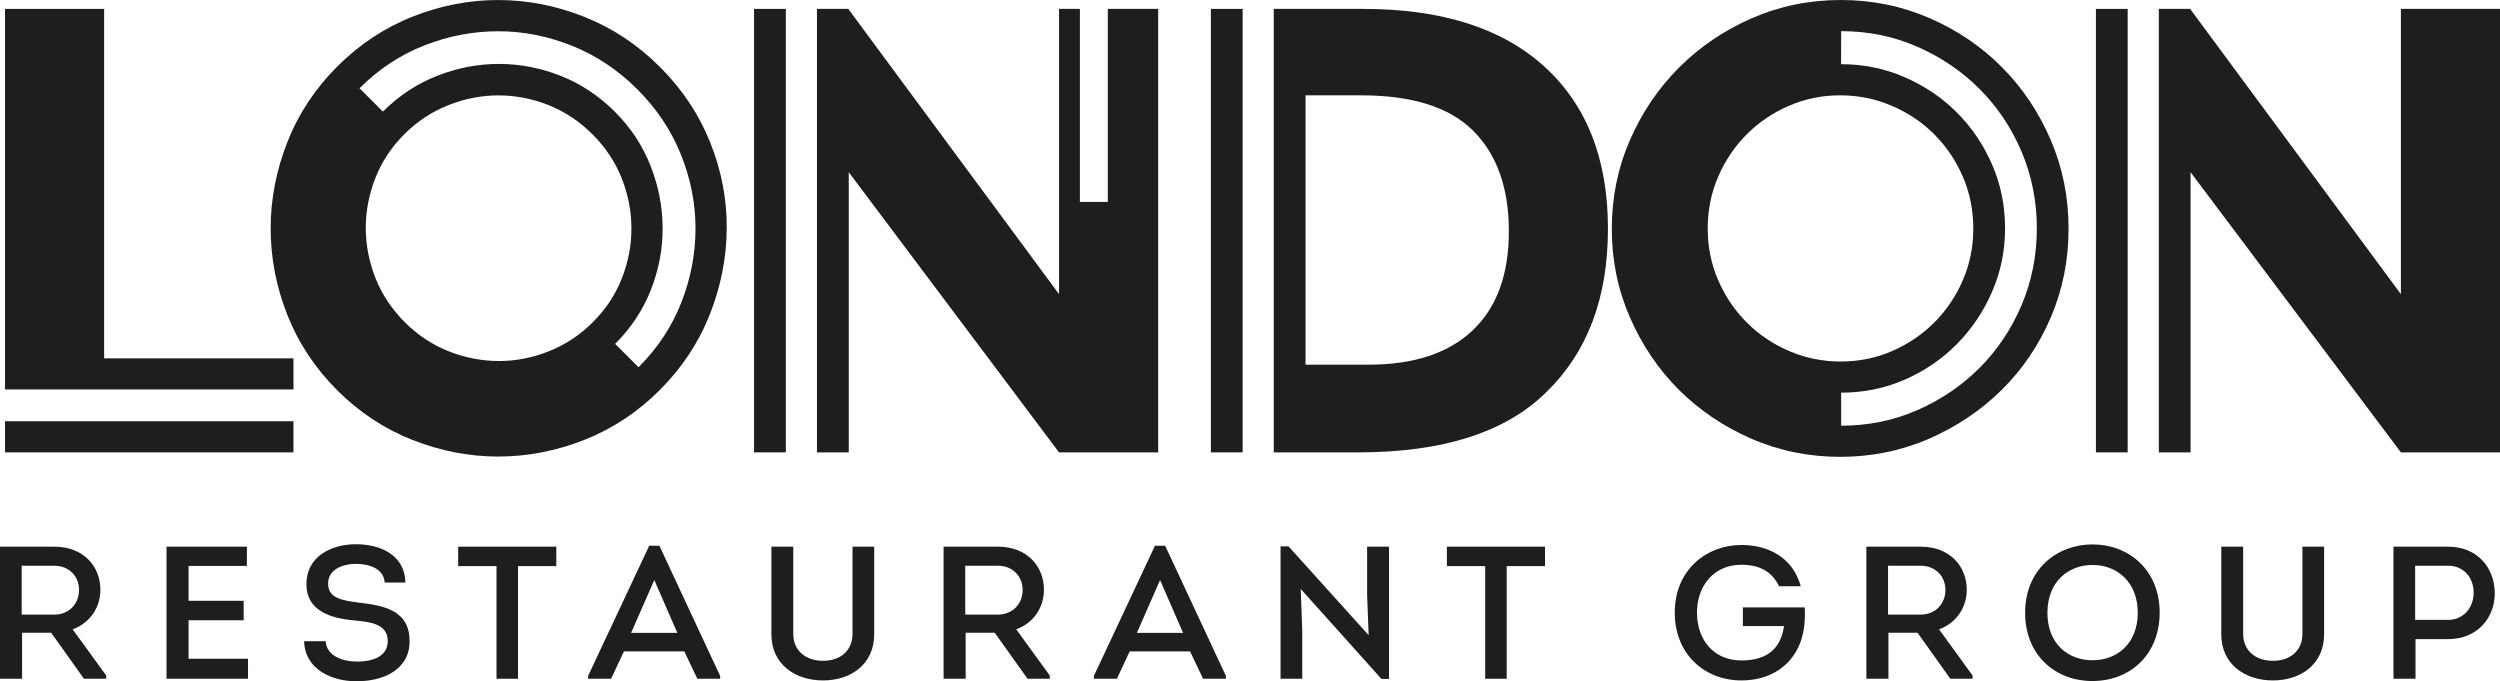
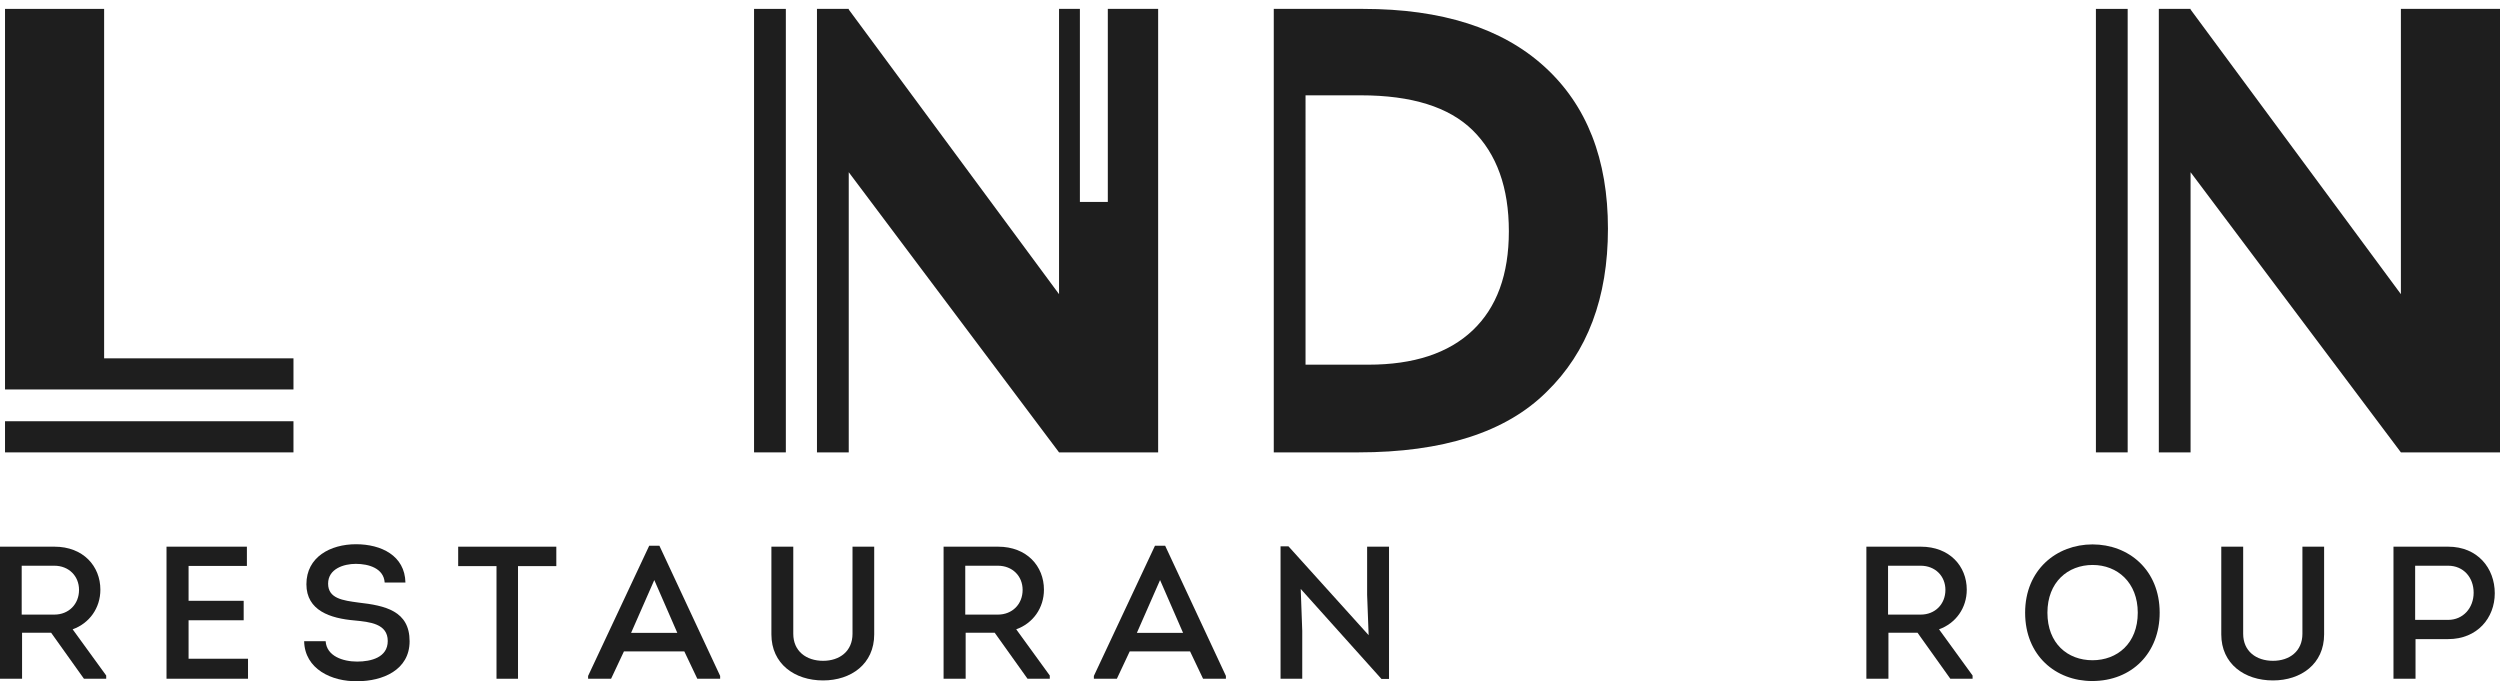
<svg xmlns="http://www.w3.org/2000/svg" id="Layer_1" x="0px" y="0px" width="261.917px" height="71.369px" viewBox="0 0 261.917 71.369" xml:space="preserve">
  <g>
    <rect x="0.526" y="44.132" fill="#1E1E1E" width="30.22" height="3.262" />
    <g>
      <g>
        <g>
          <path fill="#1E1E1E" d="M11.127,70.773v0.337H8.795l-3.44-4.823H2.312v4.823H0V57.274h5.709c3.007,0,4.807,2.036,4.807,4.504 c0,1.92-1.145,3.521-2.905,4.153L11.127,70.773z M5.693,64.39c1.503,0,2.587-1.088,2.587-2.591c0-1.442-1.065-2.53-2.587-2.53 H2.273v5.121H5.693z" />
          <path fill="#1E1E1E" d="M25.867,59.29h-6.111v3.654h5.773v2.036h-5.773v4.034h6.227v2.096h-8.538V57.274h8.422V59.29z" />
          <path fill="#1E1E1E" d="M34.117,67.177c0.1,1.559,1.8,2.135,3.301,2.135c1.463,0,3.205-0.436,3.205-2.154 c0-1.821-1.881-1.999-3.482-2.156c-2.531-0.217-5.04-1.027-5.04-3.795c0-2.847,2.509-4.19,5.197-4.19 c2.629,0,5.117,1.184,5.178,4.013h-2.175c-0.099-1.483-1.659-1.957-3.022-1.957c-1.264,0-2.905,0.516-2.905,2.074 c0,1.564,1.562,1.76,3.163,1.979c2.805,0.315,5.375,0.868,5.375,4.053c0,3.043-2.865,4.189-5.455,4.189 c-2.708,0.059-5.536-1.285-5.593-4.189H34.117z" />
          <path fill="#1E1E1E" d="M48.002,59.31v-2.036h10.282v2.036H54.27v11.8h-2.253v-11.8H48.002z" />
          <path fill="#1E1E1E" d="M65.368,68.244l-1.346,2.866h-2.409v-0.295l6.402-13.64h1.068l6.365,13.64v0.295h-2.393l-1.362-2.866 H65.368z M66.117,66.306h4.844l-2.413-5.535L66.117,66.306z" />
          <path fill="#1E1E1E" d="M80.817,66.464v-9.19h2.292v9.13c0,1.819,1.365,2.828,3.125,2.828c1.737,0,3.081-1.009,3.081-2.828 v-9.13h2.273v9.19c0,3.084-2.409,4.823-5.354,4.823C83.25,71.288,80.817,69.548,80.817,66.464z" />
          <path fill="#1E1E1E" d="M109.982,70.773v0.337h-2.331l-3.441-4.823h-3.041v4.823h-2.313V57.274h5.71 c3.006,0,4.804,2.036,4.804,4.504c0,1.92-1.144,3.521-2.904,4.153L109.982,70.773z M104.547,64.39 c1.503,0,2.59-1.088,2.59-2.591c0-1.442-1.065-2.53-2.59-2.53h-3.42v5.121H104.547z" />
          <path fill="#1E1E1E" d="M118.357,68.244l-1.347,2.866h-2.409v-0.295l6.401-13.64h1.067l6.365,13.64v0.295h-2.393l-1.362-2.866 H118.357z M119.106,66.306h4.841l-2.411-5.535L119.106,66.306z" />
          <path fill="#1E1E1E" d="M136.273,61.701l0.159,4.39v5.02h-2.273V57.234h0.828l8.402,9.311l-0.159-4.232v-5.038h2.294v13.855 h-0.793L136.273,61.701z" />
-           <path fill="#1E1E1E" d="M151.585,59.31v-2.036h10.279v2.036h-4.011v11.8h-2.256v-11.8H151.585z" />
-           <path fill="#1E1E1E" d="M182.455,57.095c2.75,0,5.358,1.265,6.208,4.329h-2.273c-0.77-1.601-2.116-2.255-3.956-2.255 c-2.903,0-4.645,2.234-4.645,5.001c0,2.927,1.8,5.022,4.645,5.022c2.376,0,4.095-0.949,4.472-3.599h-4.31v-1.958h6.483 c0.061,1.326-0.038,2.553-0.492,3.756c-1.051,2.631-3.42,3.896-6.152,3.896c-3.773,0-6.975-2.669-6.975-7.117 C175.459,59.744,178.739,57.095,182.455,57.095z" />
          <path fill="#1E1E1E" d="M206.662,70.773v0.337h-2.332l-3.439-4.823h-3.046v4.823h-2.311V57.274h5.71 c3.006,0,4.807,2.036,4.807,4.504c0,1.92-1.147,3.521-2.905,4.153L206.662,70.773z M201.226,64.39 c1.503,0,2.589-1.088,2.589-2.591c0-1.442-1.067-2.53-2.589-2.53h-3.421v5.121H201.226z" />
          <path fill="#1E1E1E" d="M219.187,71.349c-3.795,0-7.021-2.65-7.021-7.157c0-4.507,3.303-7.157,7.059-7.157 c3.778,0,7.037,2.65,7.037,7.157C226.262,68.404,223.356,71.349,219.187,71.349z M219.225,69.171 c2.589,0,4.742-1.758,4.742-4.979c0-3.163-2.133-5.003-4.724-5.003c-2.606,0-4.741,1.801-4.741,5.003 C214.502,67.414,216.616,69.171,219.225,69.171z" />
          <path fill="#1E1E1E" d="M232.716,66.464v-9.19h2.294v9.13c0,1.819,1.363,2.828,3.123,2.828c1.74,0,3.084-1.009,3.084-2.828 v-9.13h2.273v9.19c0,3.084-2.412,4.823-5.357,4.823C235.146,71.288,232.716,69.548,232.716,66.464z" />
          <path fill="#1E1E1E" d="M250.757,71.11V57.274h5.731c3.083,0,4.881,2.252,4.881,4.881c0,2.589-1.838,4.802-4.881,4.802h-3.421 v4.153H250.757z M256.488,64.943c1.561,0,2.668-1.245,2.668-2.847c0-1.6-1.067-2.827-2.668-2.827h-3.461v5.674H256.488z" />
        </g>
      </g>
-       <path fill="#1E1E1E" d="M69.133,40.853c-2.324,2.324-4.963,4.068-7.915,5.234c-2.952,1.161-5.954,1.742-8.999,1.746 c-3.044,0-6.045-0.576-8.995-1.736c-2.95-1.162-5.588-2.898-7.908-5.221c-2.322-2.323-4.062-4.959-5.224-7.911 c-1.16-2.948-1.739-5.965-1.736-9.039c0.002-3.081,0.588-6.096,1.751-9.046c1.163-2.954,2.905-5.59,5.232-7.917 c2.325-2.325,4.963-4.069,7.917-5.233c2.953-1.164,5.959-1.739,9.019-1.726c3.062,0.014,6.062,0.609,8.997,1.782 c2.936,1.175,5.562,2.924,7.885,5.247c2.322,2.322,4.071,4.949,5.246,7.885c1.173,2.936,1.756,5.935,1.735,8.997 c-0.019,3.06-0.608,6.07-1.771,9.02C73.201,35.889,71.457,38.525,69.133,40.853z M66.78,9.364c-2.014-2.013-4.282-3.53-6.81-4.551 c-2.53-1.021-5.113-1.536-7.754-1.538C49.58,3.273,47,3.765,44.472,4.752c-2.526,0.988-4.797,2.486-6.804,4.495l2.447,2.446 c1.664-1.665,3.551-2.91,5.67-3.744c2.118-0.833,4.273-1.25,6.466-1.252c2.193-0.002,4.353,0.41,6.466,1.239 c2.114,0.831,4.018,2.088,5.711,3.781c1.659,1.66,2.902,3.547,3.731,5.663c0.831,2.114,1.25,4.28,1.262,6.49 c0.014,2.21-0.396,4.368-1.227,6.489c-0.836,2.117-2.079,4.006-3.744,5.67l2.446,2.444c2.01-2.007,3.508-4.275,4.493-6.804 c0.988-2.526,1.479-5.108,1.477-7.744c-0.003-2.639-0.516-5.221-1.536-7.754C70.309,13.646,68.789,11.373,66.78,9.364z M42.351,14.07c-1.344,1.344-2.352,2.871-3.024,4.58c-0.672,1.709-1.007,3.455-1.007,5.239c0.005,1.789,0.342,3.538,1.016,5.244 c0.679,1.711,1.704,3.254,3.086,4.635c1.349,1.349,2.877,2.36,4.589,3.039c1.709,0.674,3.455,1.011,5.244,1.016 c1.785,0.003,3.539-0.342,5.262-1.027c1.726-0.688,3.257-1.702,4.603-3.051c1.346-1.346,2.357-2.873,3.026-4.579 c0.673-1.709,1.009-3.456,1.005-5.239c-0.002-1.789-0.34-3.538-1.014-5.247c-0.68-1.706-1.693-3.238-3.041-4.586 c-1.382-1.381-2.924-2.406-4.633-3.085c-1.707-0.674-3.456-1.014-5.247-1.016c-1.781,0-3.537,0.342-5.261,1.03 C45.23,11.708,43.699,12.724,42.351,14.07z" />
-       <path fill="#1E1E1E" d="M192.791,47.862c-3.287,0-6.387-0.632-9.297-1.896c-2.91-1.265-5.443-2.978-7.602-5.127 c-2.151-2.151-3.865-4.682-5.13-7.587c-1.271-2.908-1.903-6.005-1.9-9.285c0-3.285,0.632-6.379,1.899-9.287 c1.267-2.908,2.989-5.448,5.165-7.62c2.177-2.175,4.722-3.893,7.631-5.16C186.472,0.634,189.569,0,192.858,0 c3.287,0,6.389,0.637,9.299,1.901c2.91,1.264,5.443,2.982,7.595,5.158c2.158,2.172,3.858,4.712,5.104,7.62 c1.243,2.908,1.861,6.002,1.861,9.285c0,3.285-0.618,6.382-1.861,9.285c-1.245,2.908-2.957,5.437-5.134,7.59 c-2.177,2.153-4.722,3.86-7.632,5.127C199.18,47.23,196.08,47.862,192.791,47.862z M213.393,23.931 c0-2.844-0.534-5.525-1.597-8.035c-1.067-2.51-2.53-4.699-4.395-6.564c-1.863-1.868-4.038-3.345-6.523-4.434 c-2.486-1.091-5.148-1.634-7.987-1.634l-0.003,3.461c2.355,0,4.57,0.454,6.658,1.362c2.088,0.909,3.905,2.138,5.457,3.688 c1.553,1.55,2.786,3.364,3.694,5.448c0.911,2.083,1.367,4.317,1.367,6.709c0,2.346-0.456,4.561-1.367,6.644 c-0.905,2.084-2.14,3.91-3.694,5.483c-1.552,1.569-3.369,2.809-5.457,3.72c-2.086,0.906-4.303,1.36-6.655,1.36v3.46 c2.839,0,5.501-0.543,7.987-1.634c2.484-1.089,4.659-2.566,6.523-4.432c1.864-1.866,3.327-4.058,4.395-6.567 C212.858,29.456,213.393,26.778,213.393,23.931z M192.791,9.987c-1.901,0-3.694,0.365-5.378,1.1 c-1.686,0.73-3.158,1.727-4.418,2.992c-1.259,1.267-2.257,2.739-2.987,4.427c-0.73,1.688-1.096,3.505-1.096,5.457 c0,1.906,0.365,3.708,1.096,5.394c0.73,1.685,1.729,3.161,2.99,4.425c1.26,1.264,2.743,2.264,4.447,2.997 c1.705,0.73,3.508,1.096,5.413,1.096c1.903,0,3.694-0.365,5.378-1.096c1.683-0.735,3.153-1.733,4.415-2.997 c1.262-1.264,2.262-2.739,2.989-4.425c0.73-1.688,1.096-3.488,1.096-5.394c0-1.952-0.365-3.769-1.096-5.457 c-0.73-1.688-1.728-3.163-2.989-4.427c-1.26-1.265-2.741-2.262-4.448-2.992C196.499,10.352,194.696,9.987,192.791,9.987z" />
      <g>
        <rect x="79" y="0.932" fill="#1E1E1E" width="3.33" height="46.462" />
        <polygon fill="#1E1E1E" points="116.062,0.932 116.062,21.159 113.137,21.159 113.137,0.932 110.952,0.932 110.952,30.818 88.92,0.997 88.92,0.932 85.591,0.932 85.591,47.394 88.92,47.394 88.92,18.041 110.952,47.394 121.335,47.394 121.335,0.932 " />
      </g>
      <g>
-         <rect x="126.86" y="0.932" fill="#1E1E1E" width="3.329" height="46.462" />
        <path fill="#1E1E1E" d="M161.817,6.991c-4.429-4.036-10.762-6.059-19-6.059h-1.511h-2.931h-4.926v46.462h8.838 c8.901,0,15.478-2.107,19.731-6.324c4.293-4.17,6.442-9.872,6.442-17.107C168.462,16.688,166.247,11.026,161.817,6.991z M154.284,34.613c-2.528,2.395-6.169,3.593-10.917,3.593h-6.59V9.987h5.791c5.326,0,9.23,1.217,11.716,3.657 c2.528,2.488,3.795,6.017,3.795,10.586C158.079,28.758,156.812,32.218,154.284,34.613z" />
      </g>
      <polygon fill="#1E1E1E" points="10.909,37.542 10.909,0.932 3.914,0.932 2.21,0.932 0.526,0.932 0.526,40.803 30.746,40.803 30.746,37.542 " />
      <g>
        <rect x="219.582" y="0.932" fill="#1E1E1E" width="3.327" height="46.462" />
        <polygon fill="#1E1E1E" points="260.409,0.932 257.48,0.932 251.534,0.932 251.534,30.818 229.499,0.997 229.499,0.932 226.173,0.932 226.173,47.394 229.499,47.394 229.499,18.041 251.534,47.394 261.917,47.394 261.917,0.932 " />
      </g>
    </g>
  </g>
</svg>